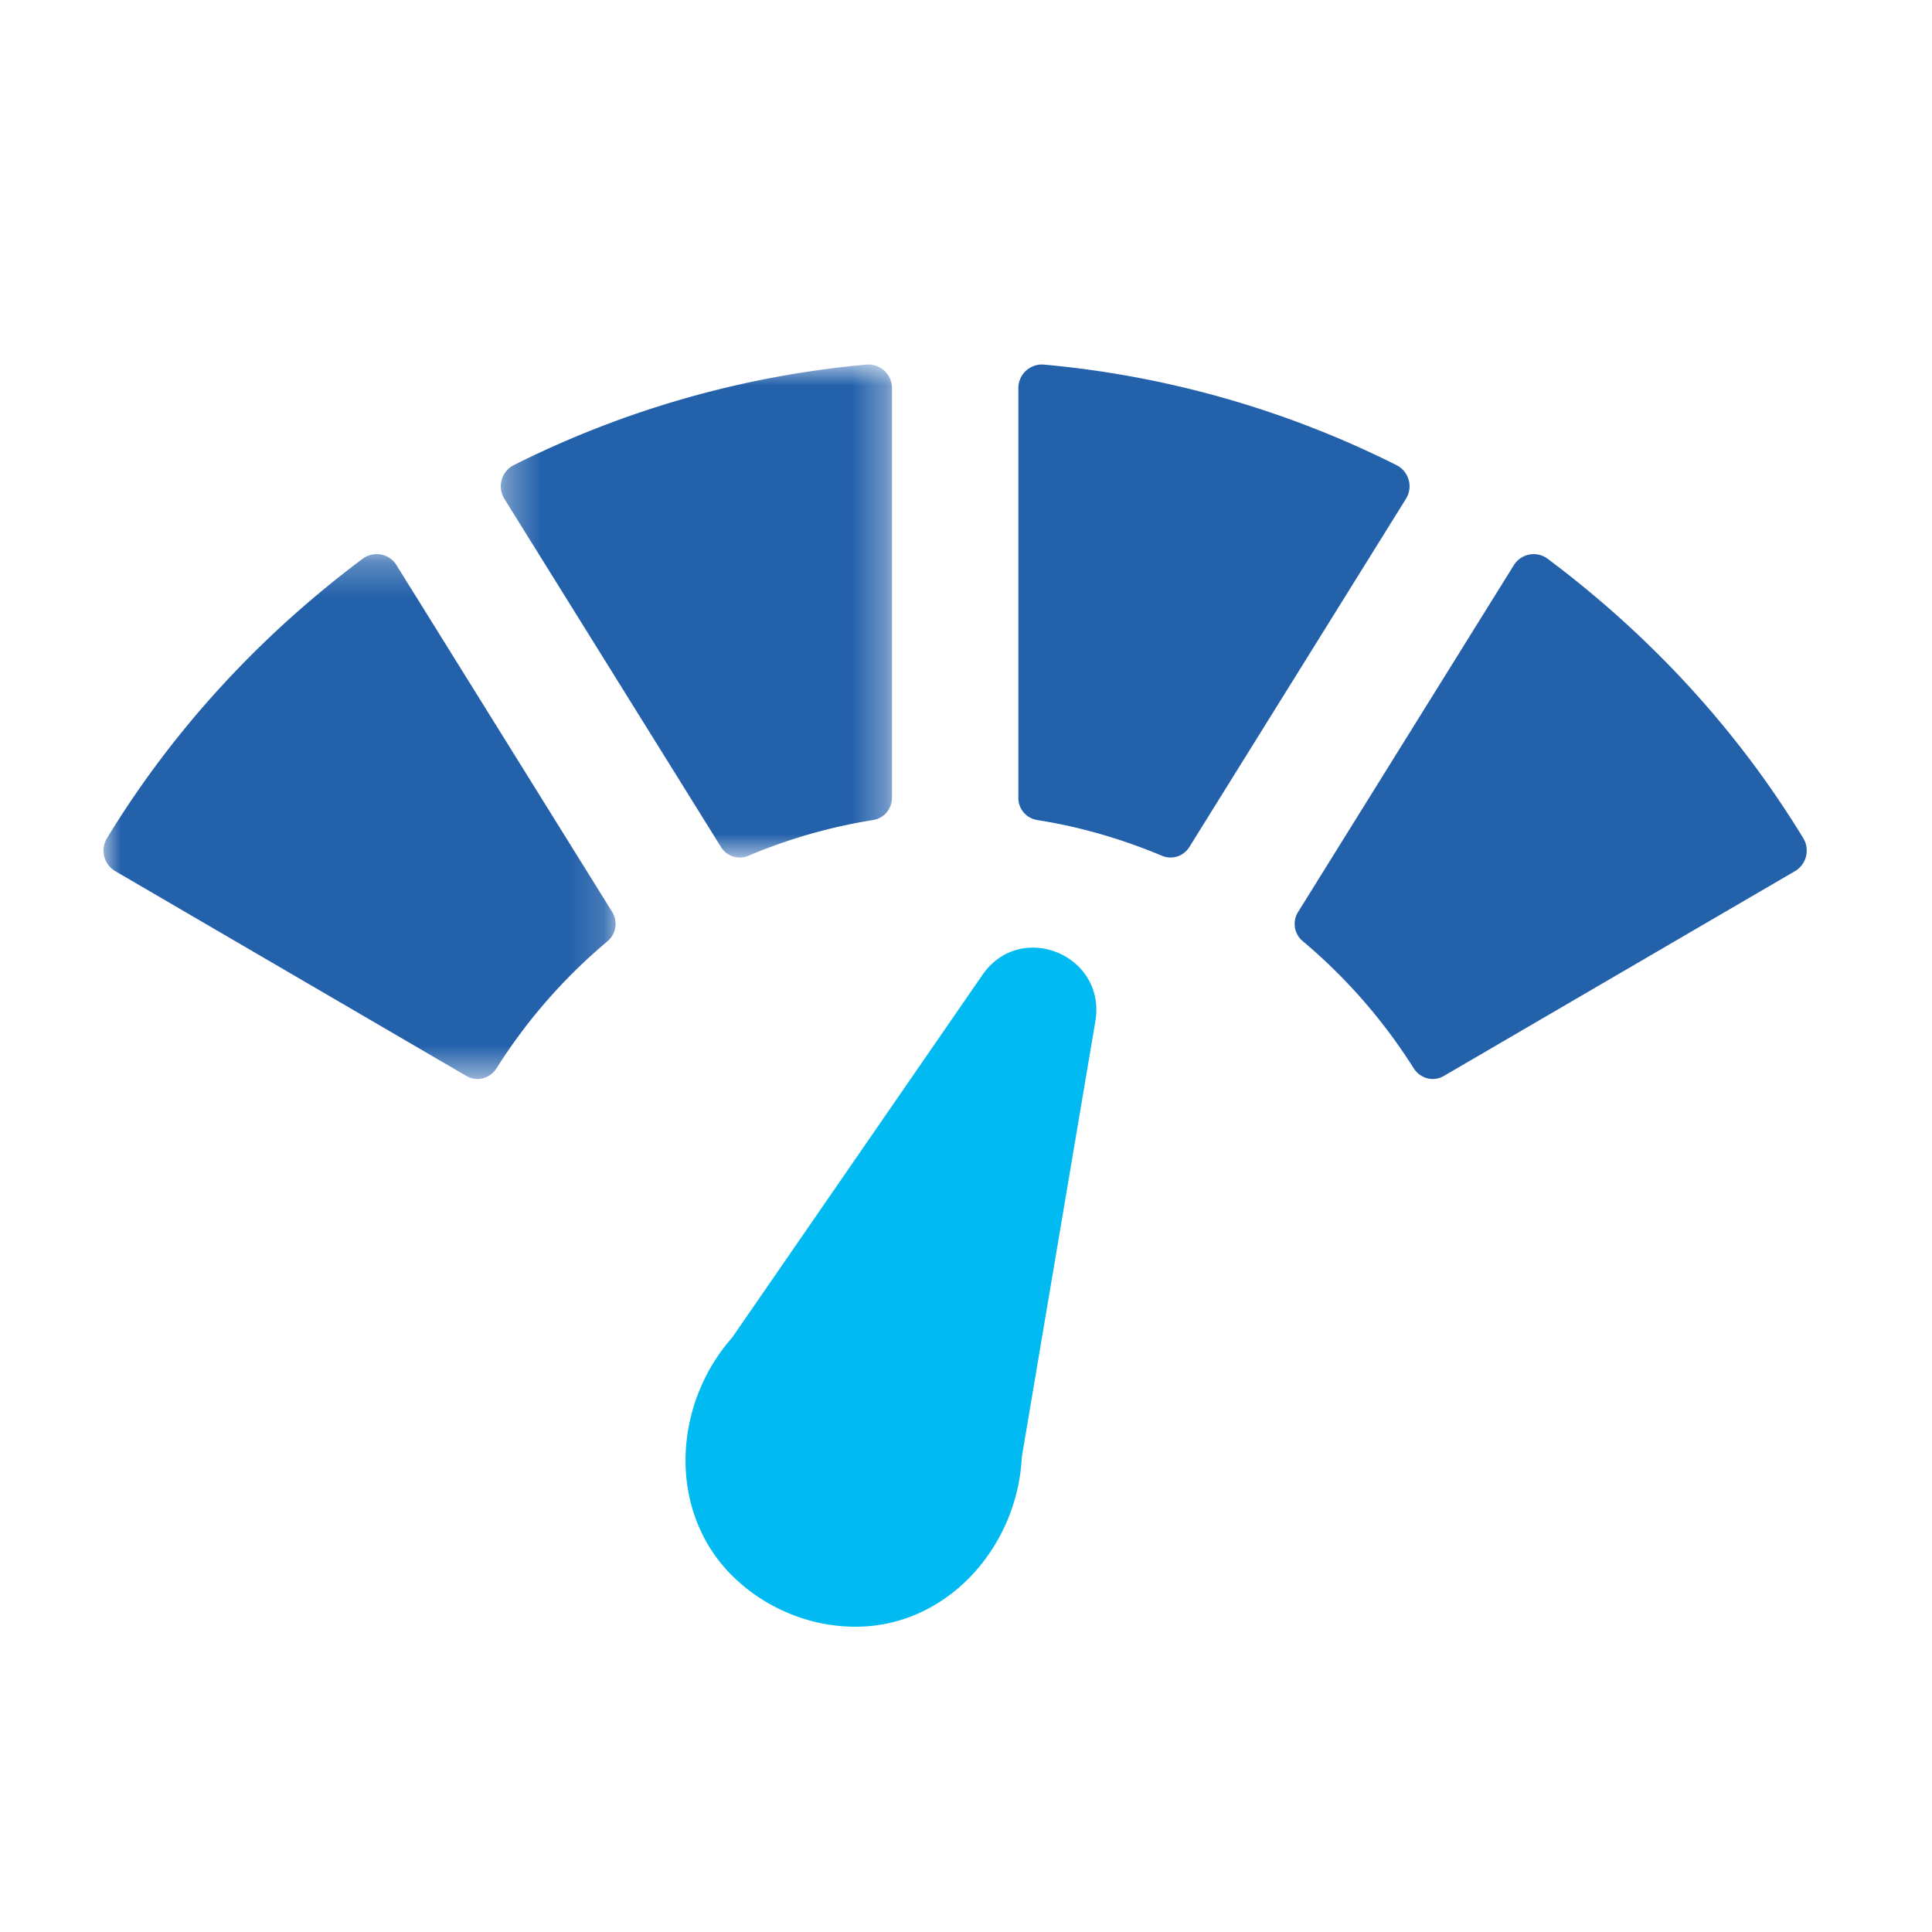
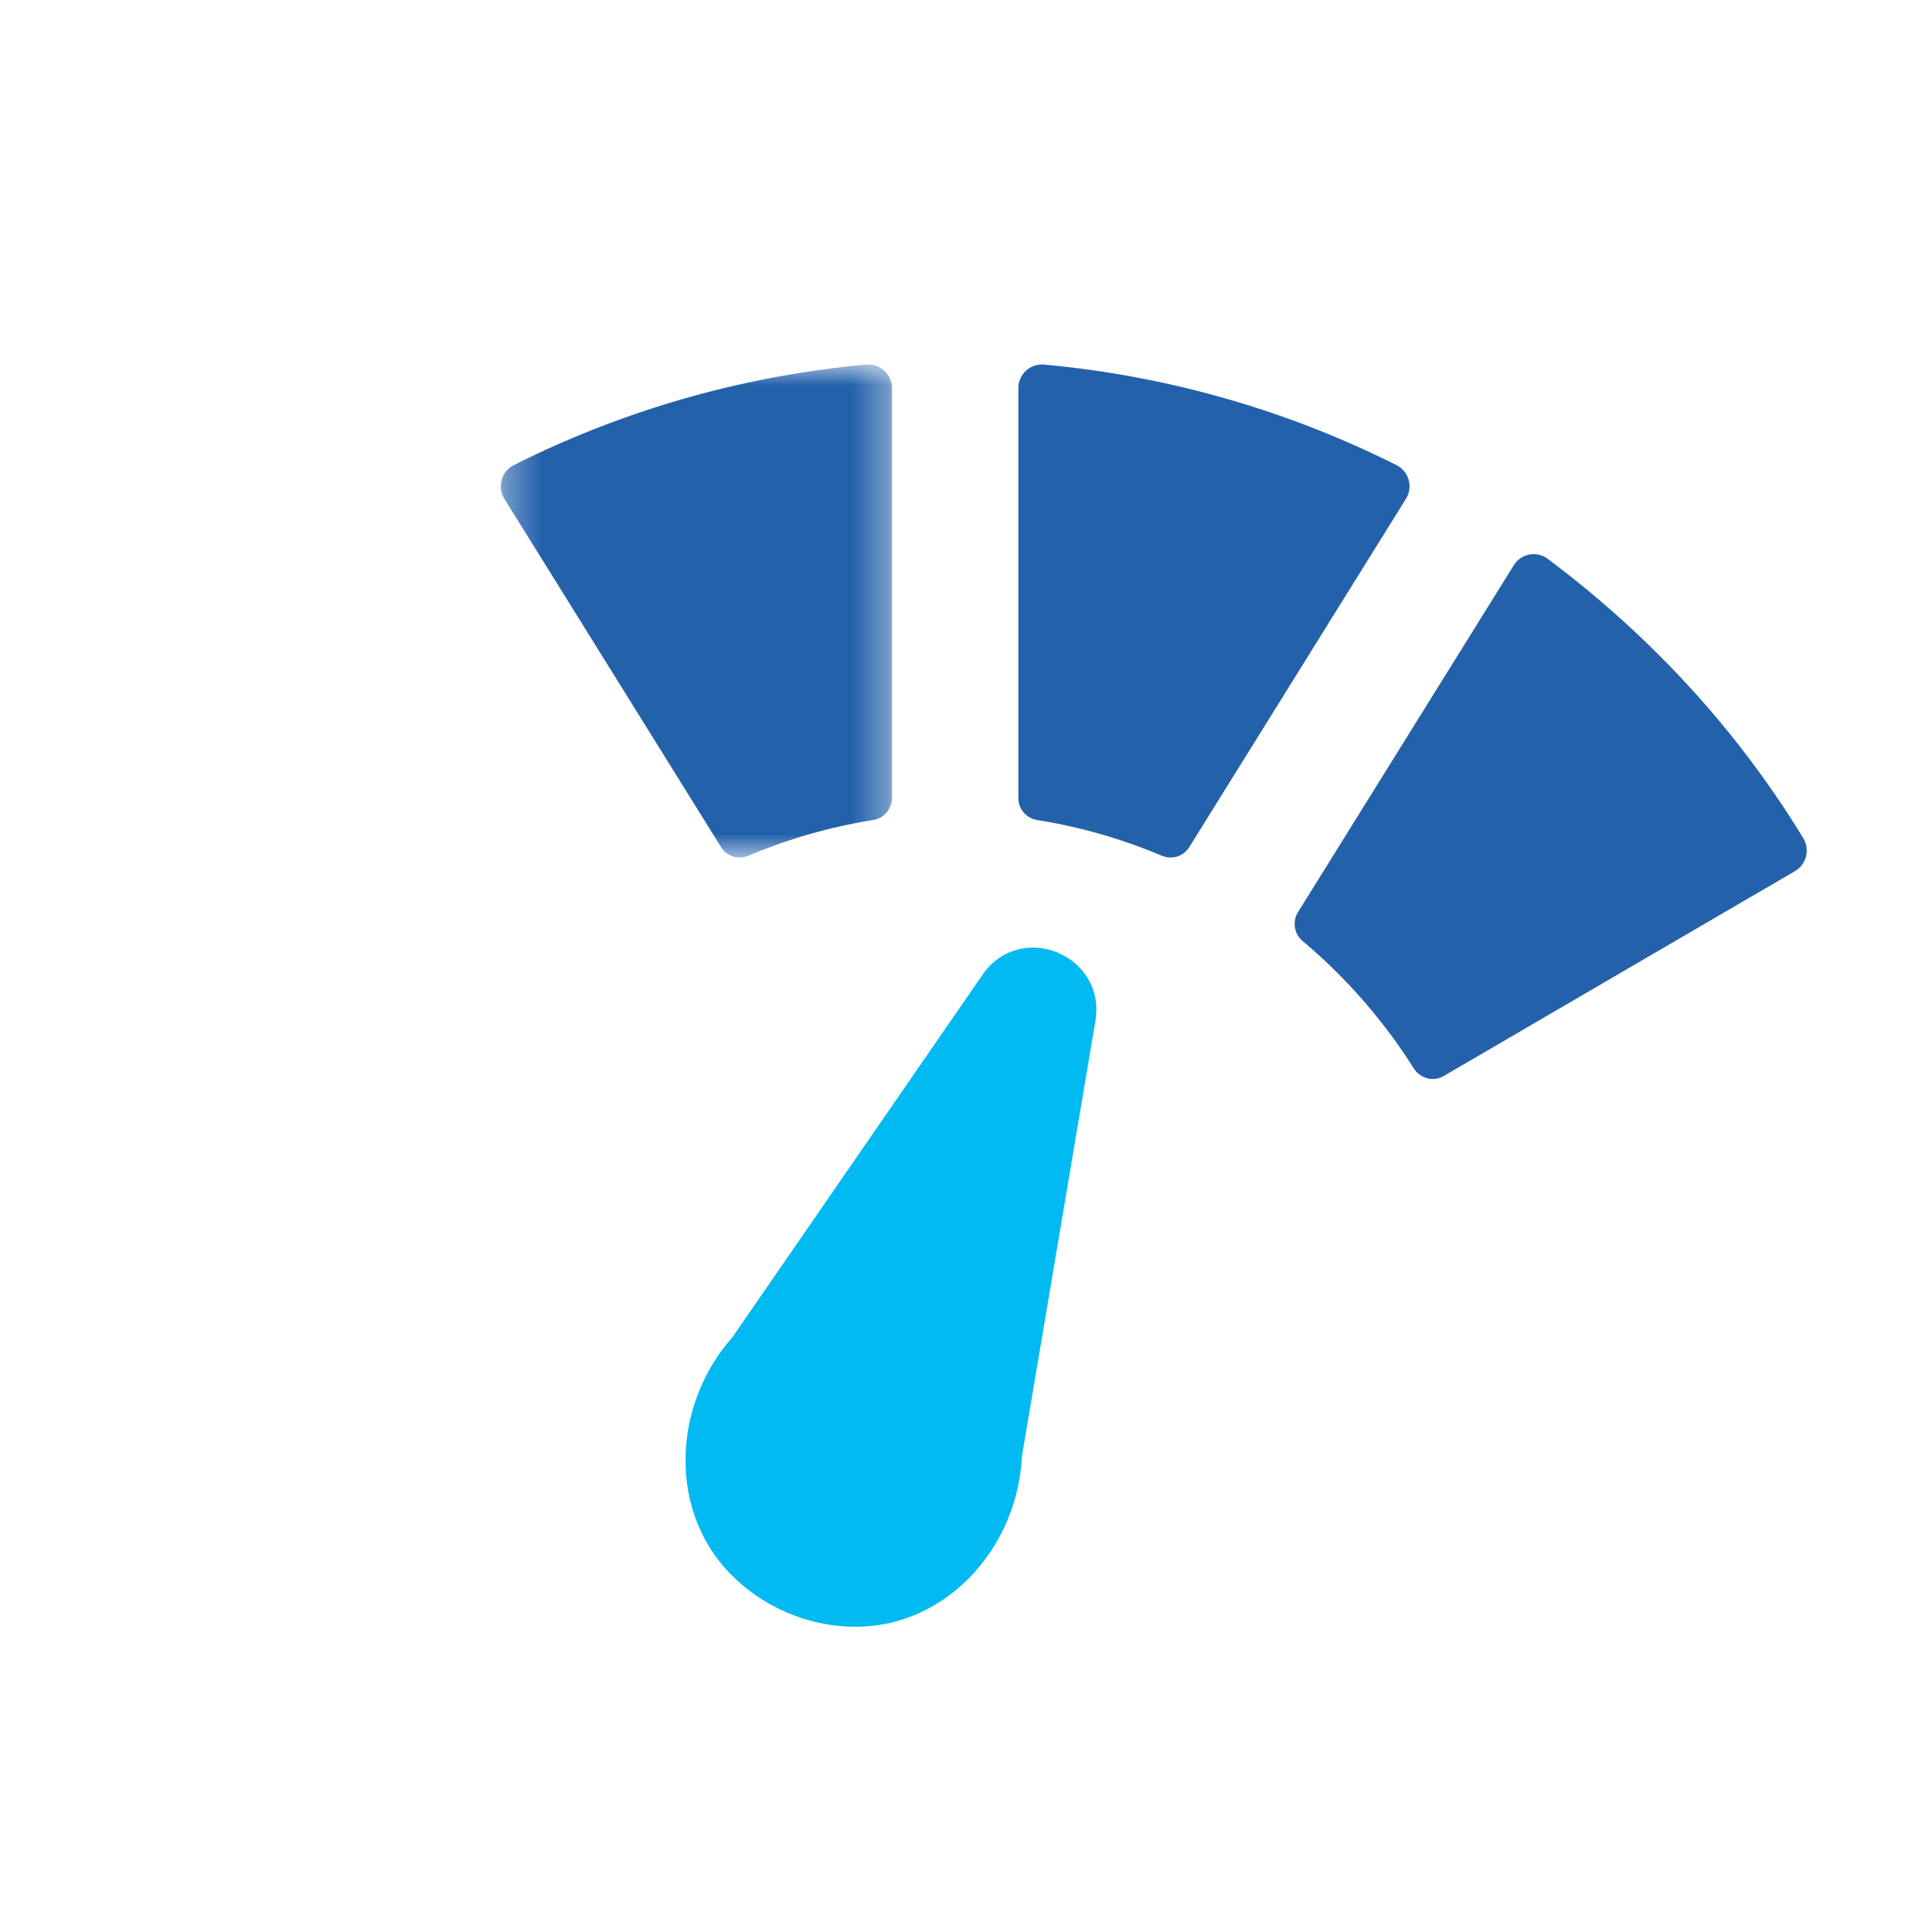
<svg xmlns="http://www.w3.org/2000/svg" xmlns:xlink="http://www.w3.org/1999/xlink" width="56" height="56" viewBox="0 0 56 56">
  <defs>
    <path id="a" d="M1.33 1.89h11.34v14.29H1.33V1.89z" />
    <path id="c" d="M0 17.471V2.256h14.844v15.215z" />
  </defs>
  <g fill="none" fill-rule="evenodd" transform="translate(-109 -30)">
    <rect width="273" height="187" x=".5" y=".5" stroke="#E9E5E5" rx="2" />
    <g transform="translate(122.185 38.674)">
      <mask id="b" fill="#fff">
        <use xlink:href="#a" />
      </mask>
      <path fill="#2461AB" d="M12.67 14.457V2.575a.685.685 0 0 0-.734-.682 28.51 28.51 0 0 0-10.239 2.92.688.688 0 0 0-.264.969l6.281 10.096a.635.635 0 0 0 .8.25 15.659 15.659 0 0 1 3.6-1.032.649.649 0 0 0 .555-.639" mask="url(#b)" />
    </g>
    <path fill="#2461AB" d="M143.473 54.553l6.28-10.096a.686.686 0 0 0-.265-.97 28.525 28.525 0 0 0-10.24-2.92.683.683 0 0 0-.73.683v11.882c0 .323.234.587.553.639 1.245.195 2.45.549 3.6 1.03a.64.64 0 0 0 .802-.248" />
    <g transform="translate(112 43.804)">
      <mask id="d" fill="#fff">
        <use xlink:href="#c" />
      </mask>
-       <path fill="#2461AB" d="M.338 11.445l10.18 5.938c.306.18.688.074.876-.226.884-1.4 1.971-2.634 3.211-3.676a.657.657 0 0 0 .14-.851L8.492 2.577a.676.676 0 0 0-.973-.19C4.596 4.57 2.049 7.292.097 10.498a.692.692 0 0 0 .241.947" mask="url(#d)" />
    </g>
    <path fill="#2461AB" d="M152.88 46.381l-6.254 10.053a.65.65 0 0 0 .14.85 15.881 15.881 0 0 1 3.209 3.678c.19.3.57.405.876.225l10.18-5.938a.692.692 0 0 0 .242-.946c-1.95-3.207-4.5-5.928-7.42-8.111a.676.676 0 0 0-.973.19" />
    <path fill="#00BAF1" d="M131.876 76.767c.654.27 1.326.393 1.99.383 2.598-.031 4.627-2.309 4.752-4.923l2.131-12.623c.324-1.921-2.164-2.947-3.272-1.347l-7.254 10.512c-1.726 1.955-1.866 5.013-.036 6.867a5.101 5.101 0 0 0 1.689 1.131" />
  </g>
</svg>